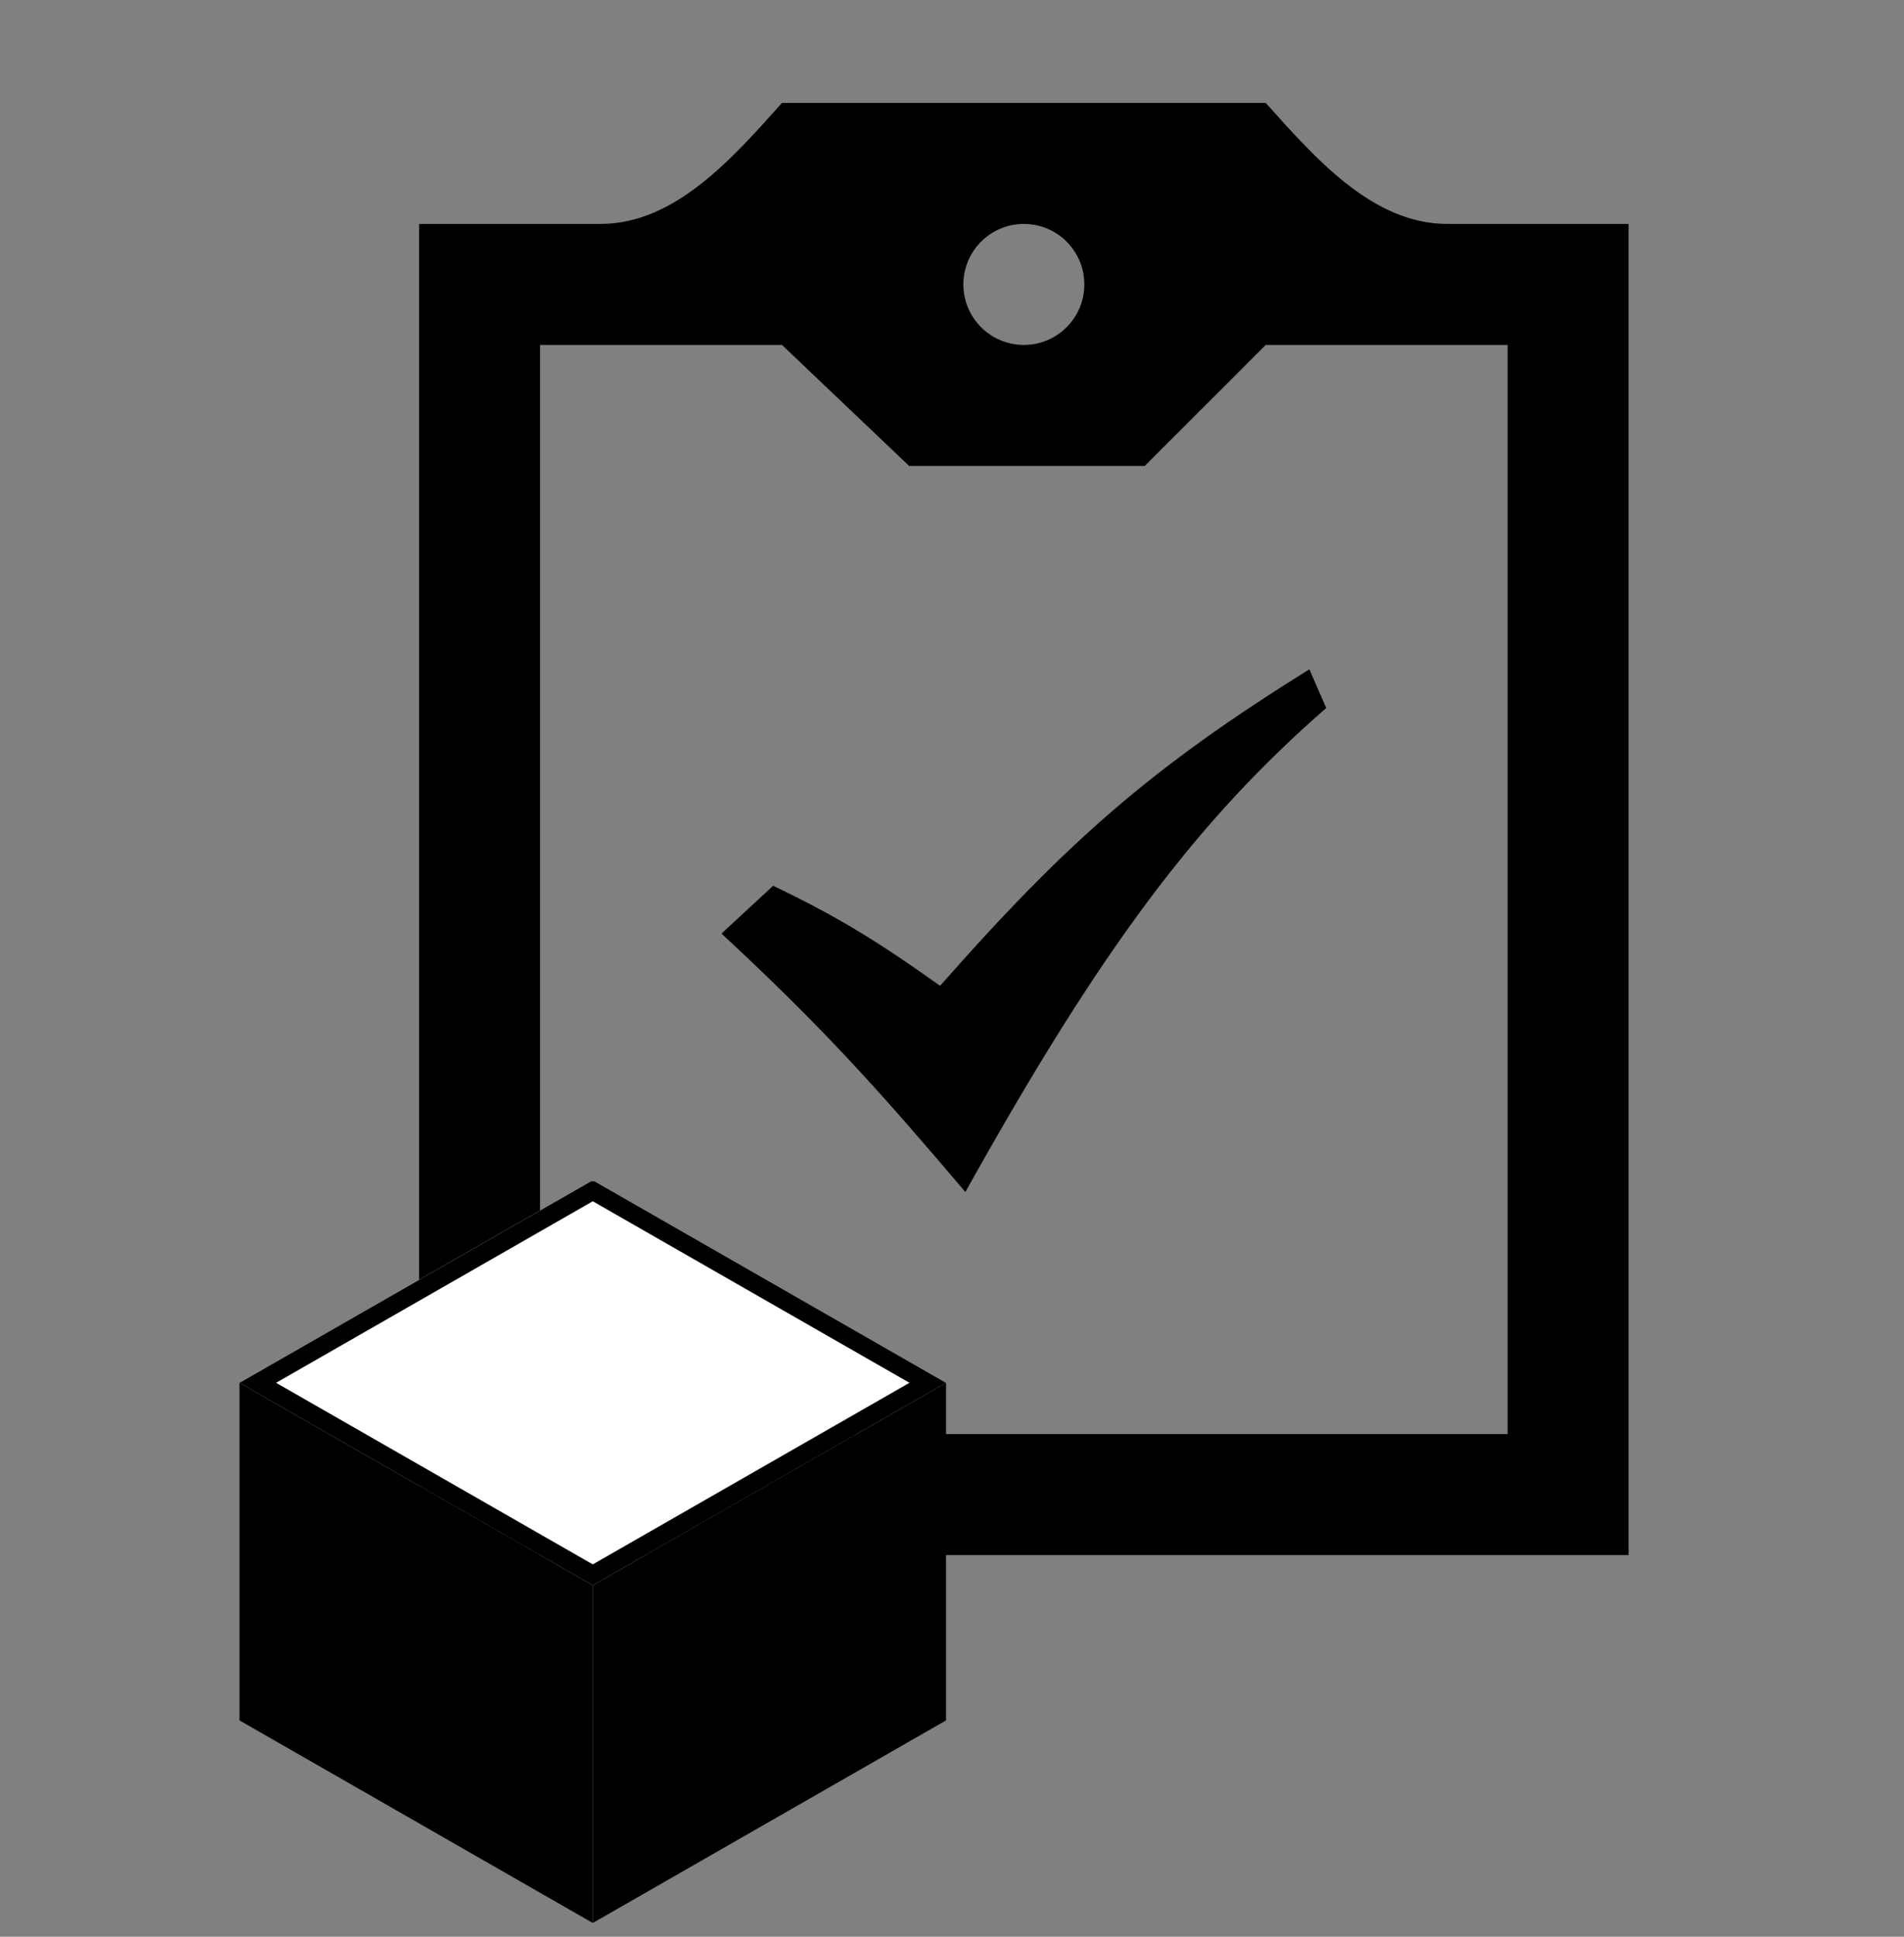
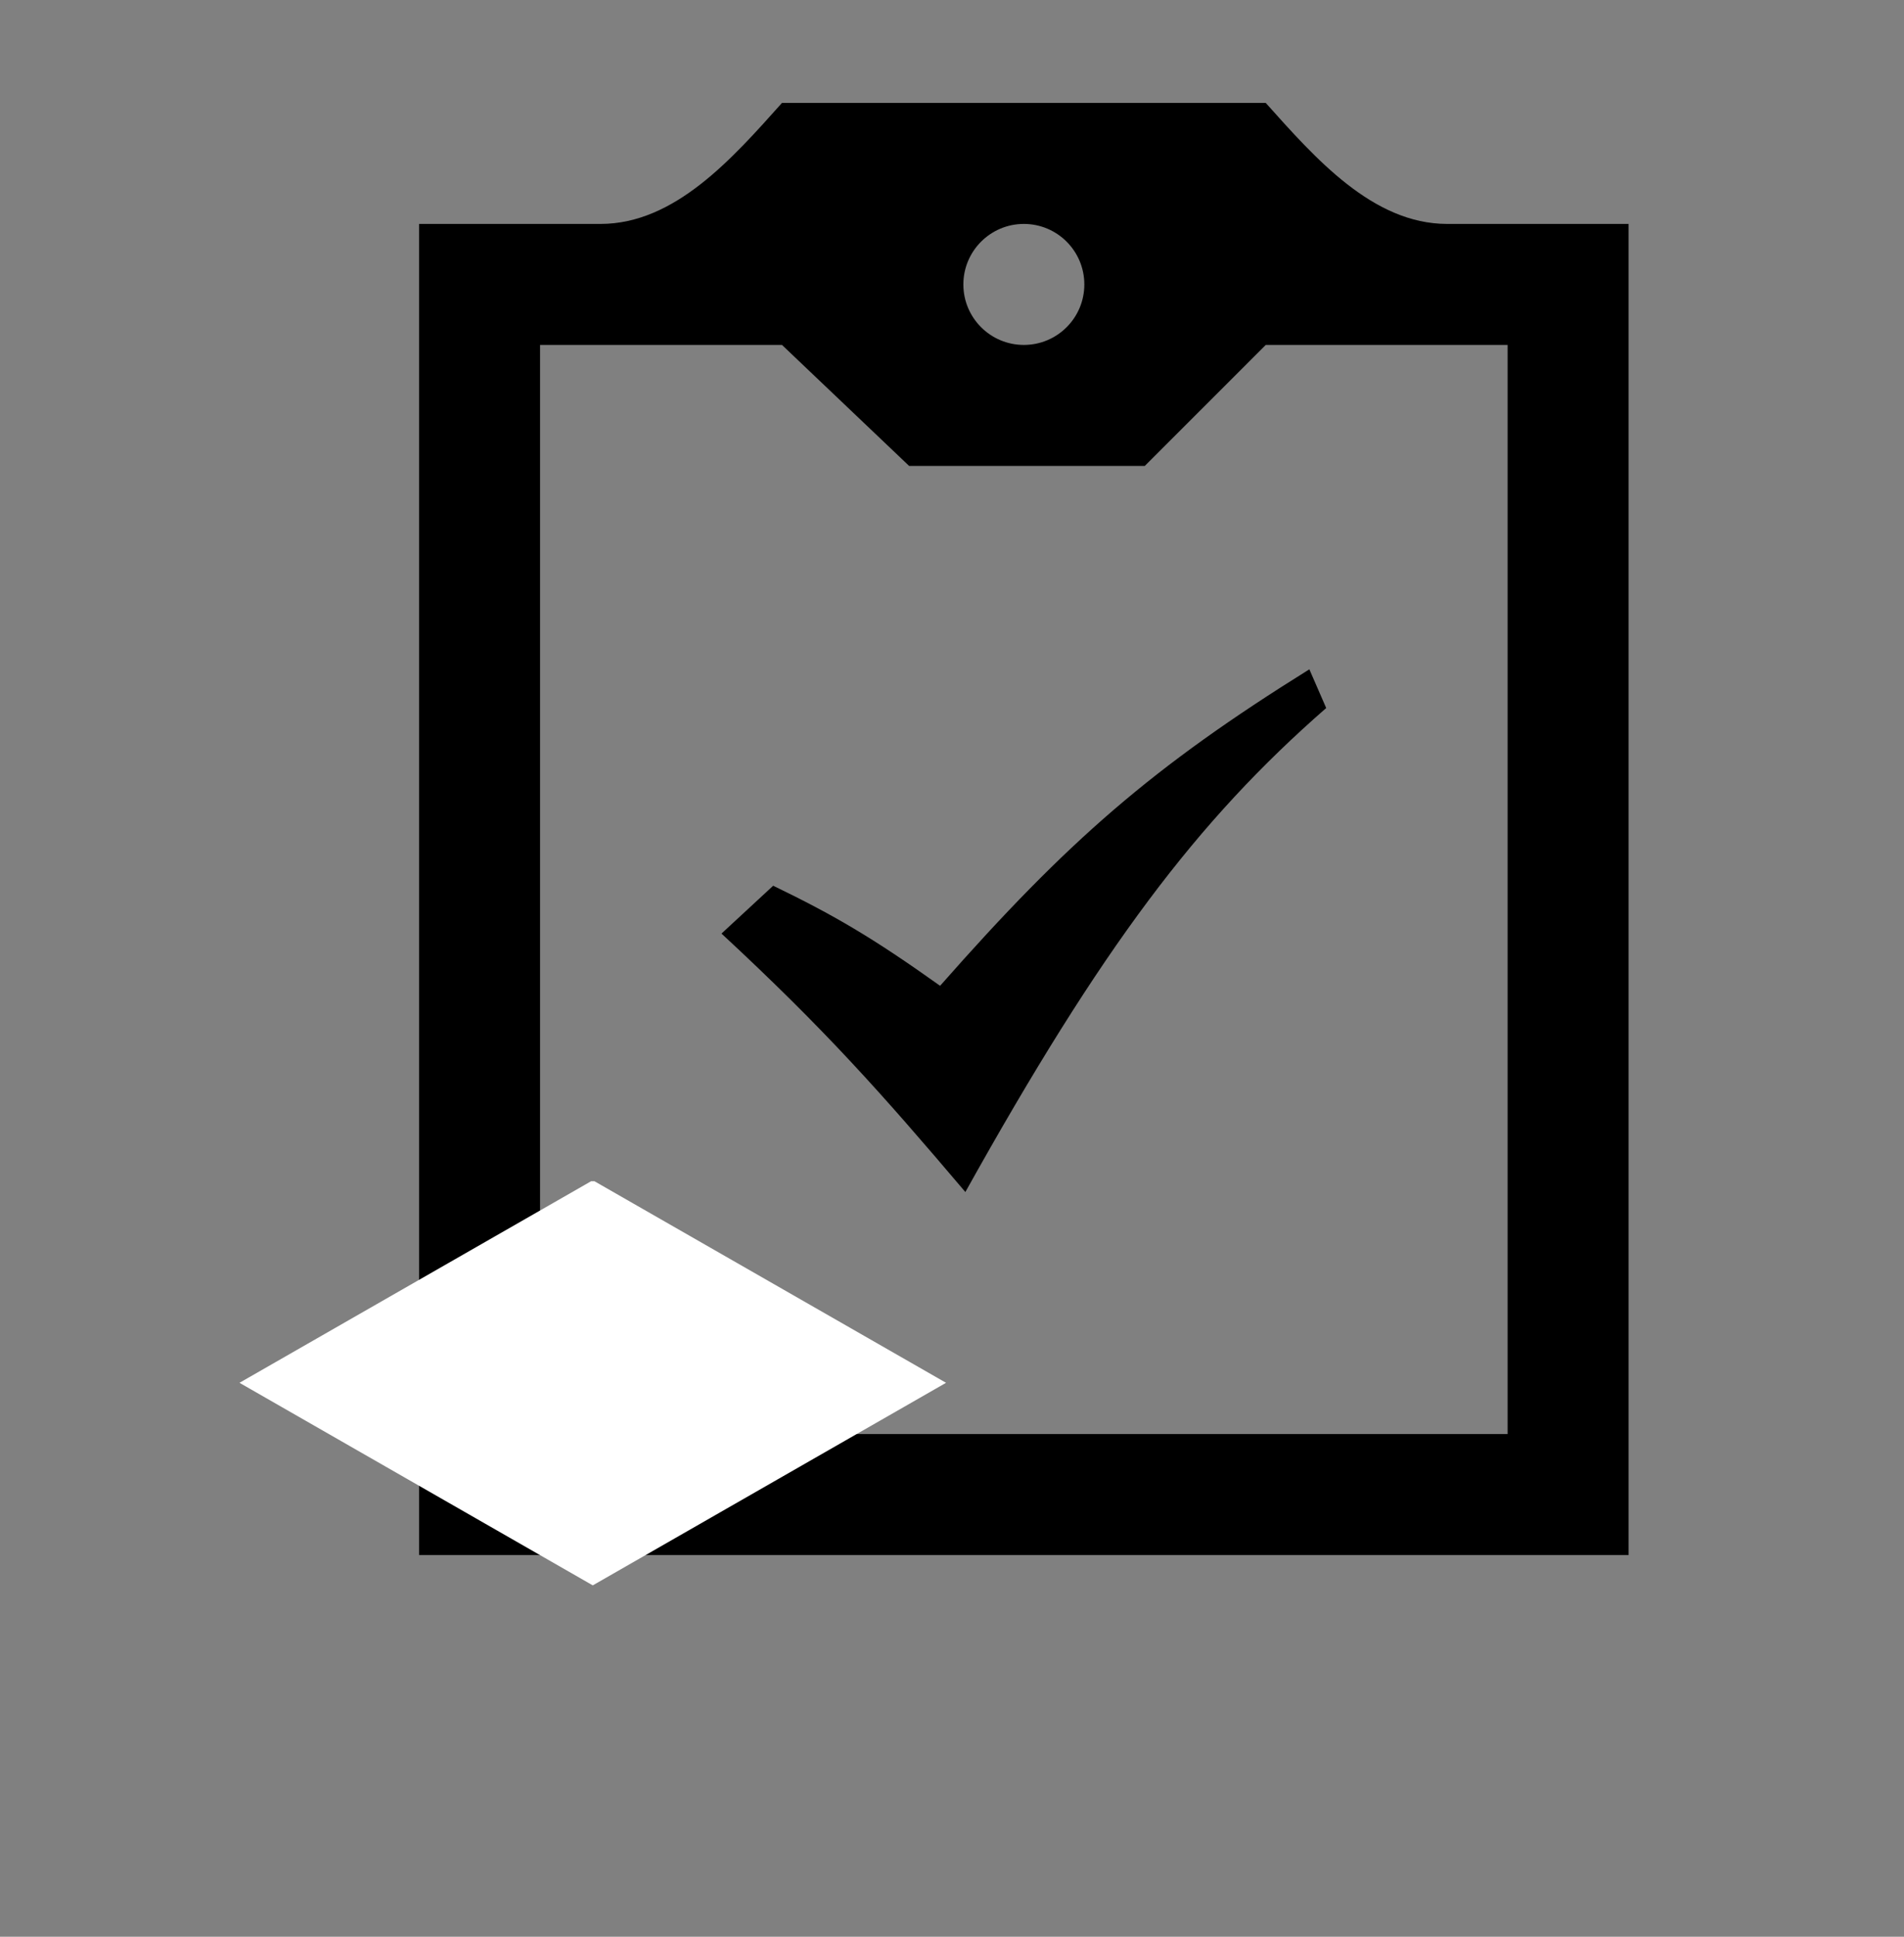
<svg xmlns="http://www.w3.org/2000/svg" width="60" height="61" viewBox="0 0 60 61" fill="none">
  <rect x="0" y="0" width="60" height="61" fill="#808080" stroke="none" />
  <path d="M51.321 7.053V48.977H13.207V7.053H18.924C21.268 7.053 23.081 4.987 24.642 3.242H39.887C41.449 4.987 43.262 7.053 45.604 7.053H51.321ZM30.358 8.959C30.358 10.011 31.212 10.864 32.264 10.864C33.318 10.864 34.17 10.011 34.17 8.959C34.17 7.907 33.318 7.053 32.264 7.053C31.212 7.053 30.358 7.907 30.358 8.959ZM47.509 10.864H39.887L36.075 14.675H28.649L24.642 10.864H17.019V45.166H47.509V10.864ZM22.736 29.404L24.365 27.897C26.271 28.819 27.481 29.521 29.625 31.049C33.651 26.477 36.316 24.158 41.261 21.081L41.792 22.3C37.712 25.862 34.724 29.826 30.421 37.544C27.767 34.418 25.996 32.425 22.736 29.404Z" fill="black" />
  <g clip-path="url(#clip0_1902_3769)">
    <path d="M18.68 37.174L7.547 43.553L18.68 49.933L29.812 43.553L18.68 37.174Z" fill="white" />
-     <path d="M18.68 37.835L28.66 43.553L18.68 49.272L8.7 43.553L18.68 37.835ZM18.68 37.174L7.547 43.553L18.68 49.933L29.812 43.553L18.68 37.174Z" fill="black" />
-     <path d="M29.812 54.186L18.681 60.566V49.934L29.812 43.554V54.186Z" fill="black" />
-     <path d="M7.547 54.186L18.679 60.566V49.934L7.547 43.554V54.186Z" fill="black" />
  </g>
  <defs>
    <clipPath id="clip0_1902_3769">
      <rect width="22.264" height="23.396" fill="white" transform="translate(7.547 37.204)" />
    </clipPath>
  </defs>
</svg>